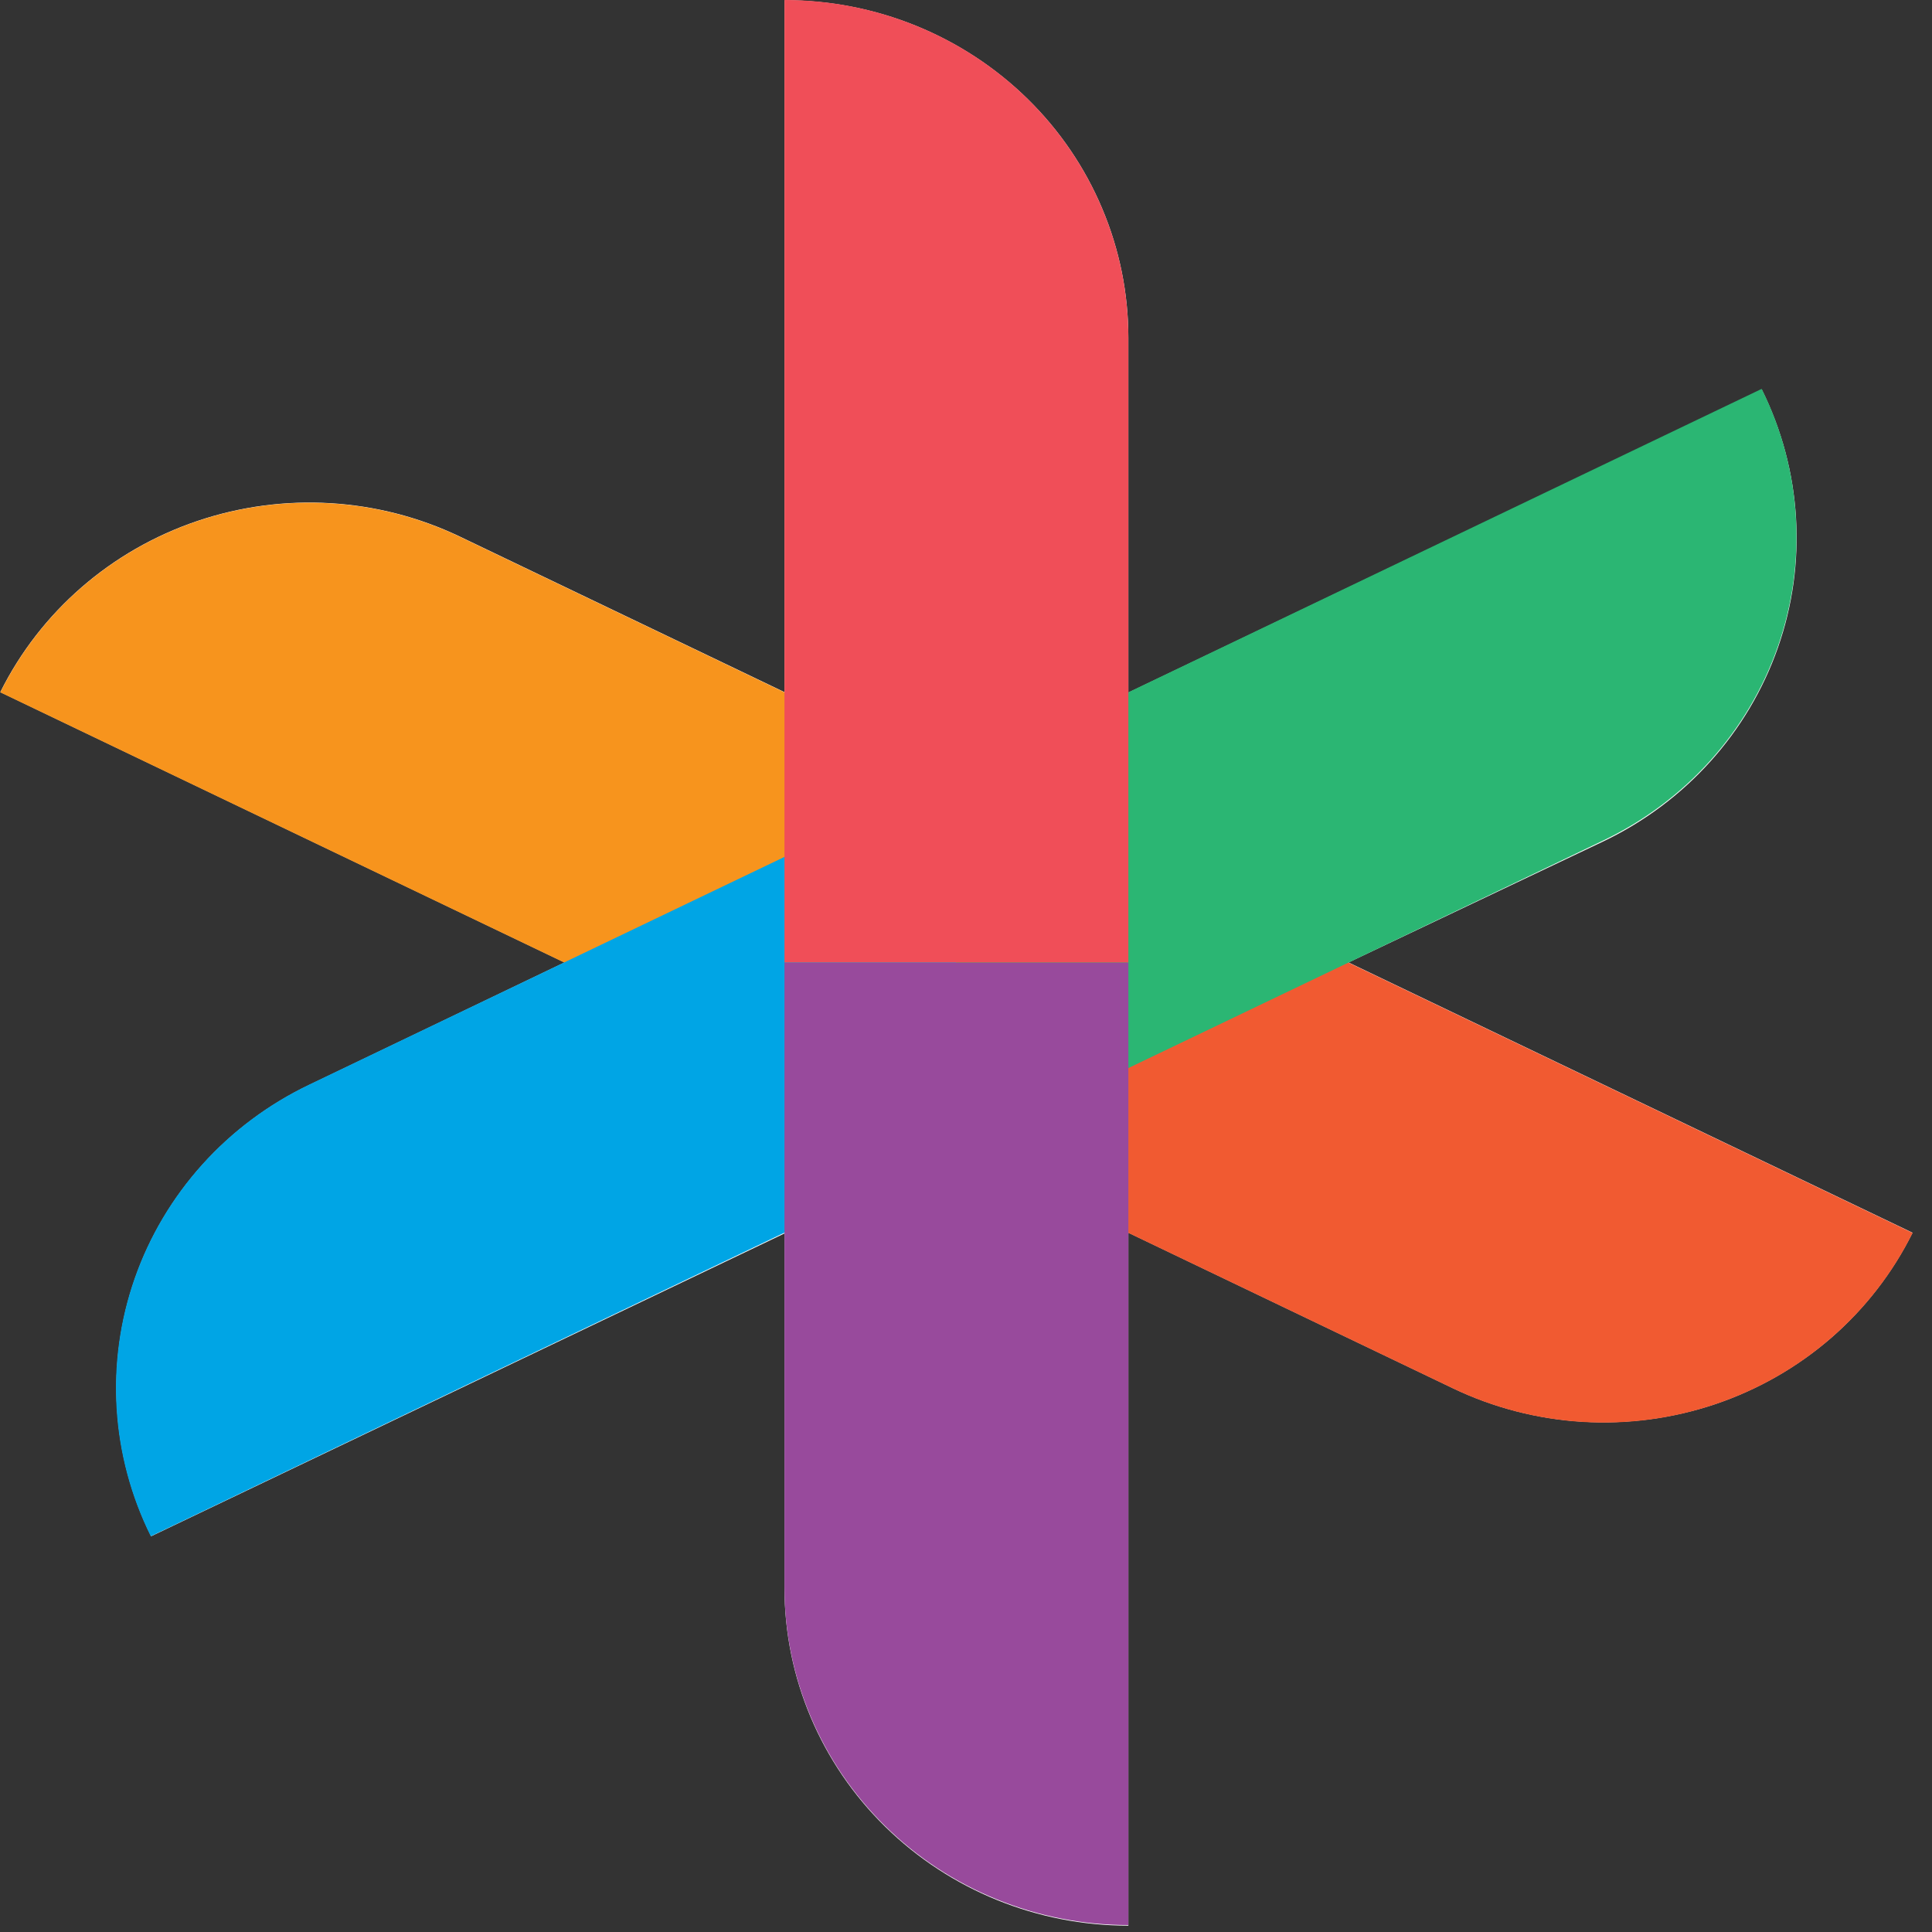
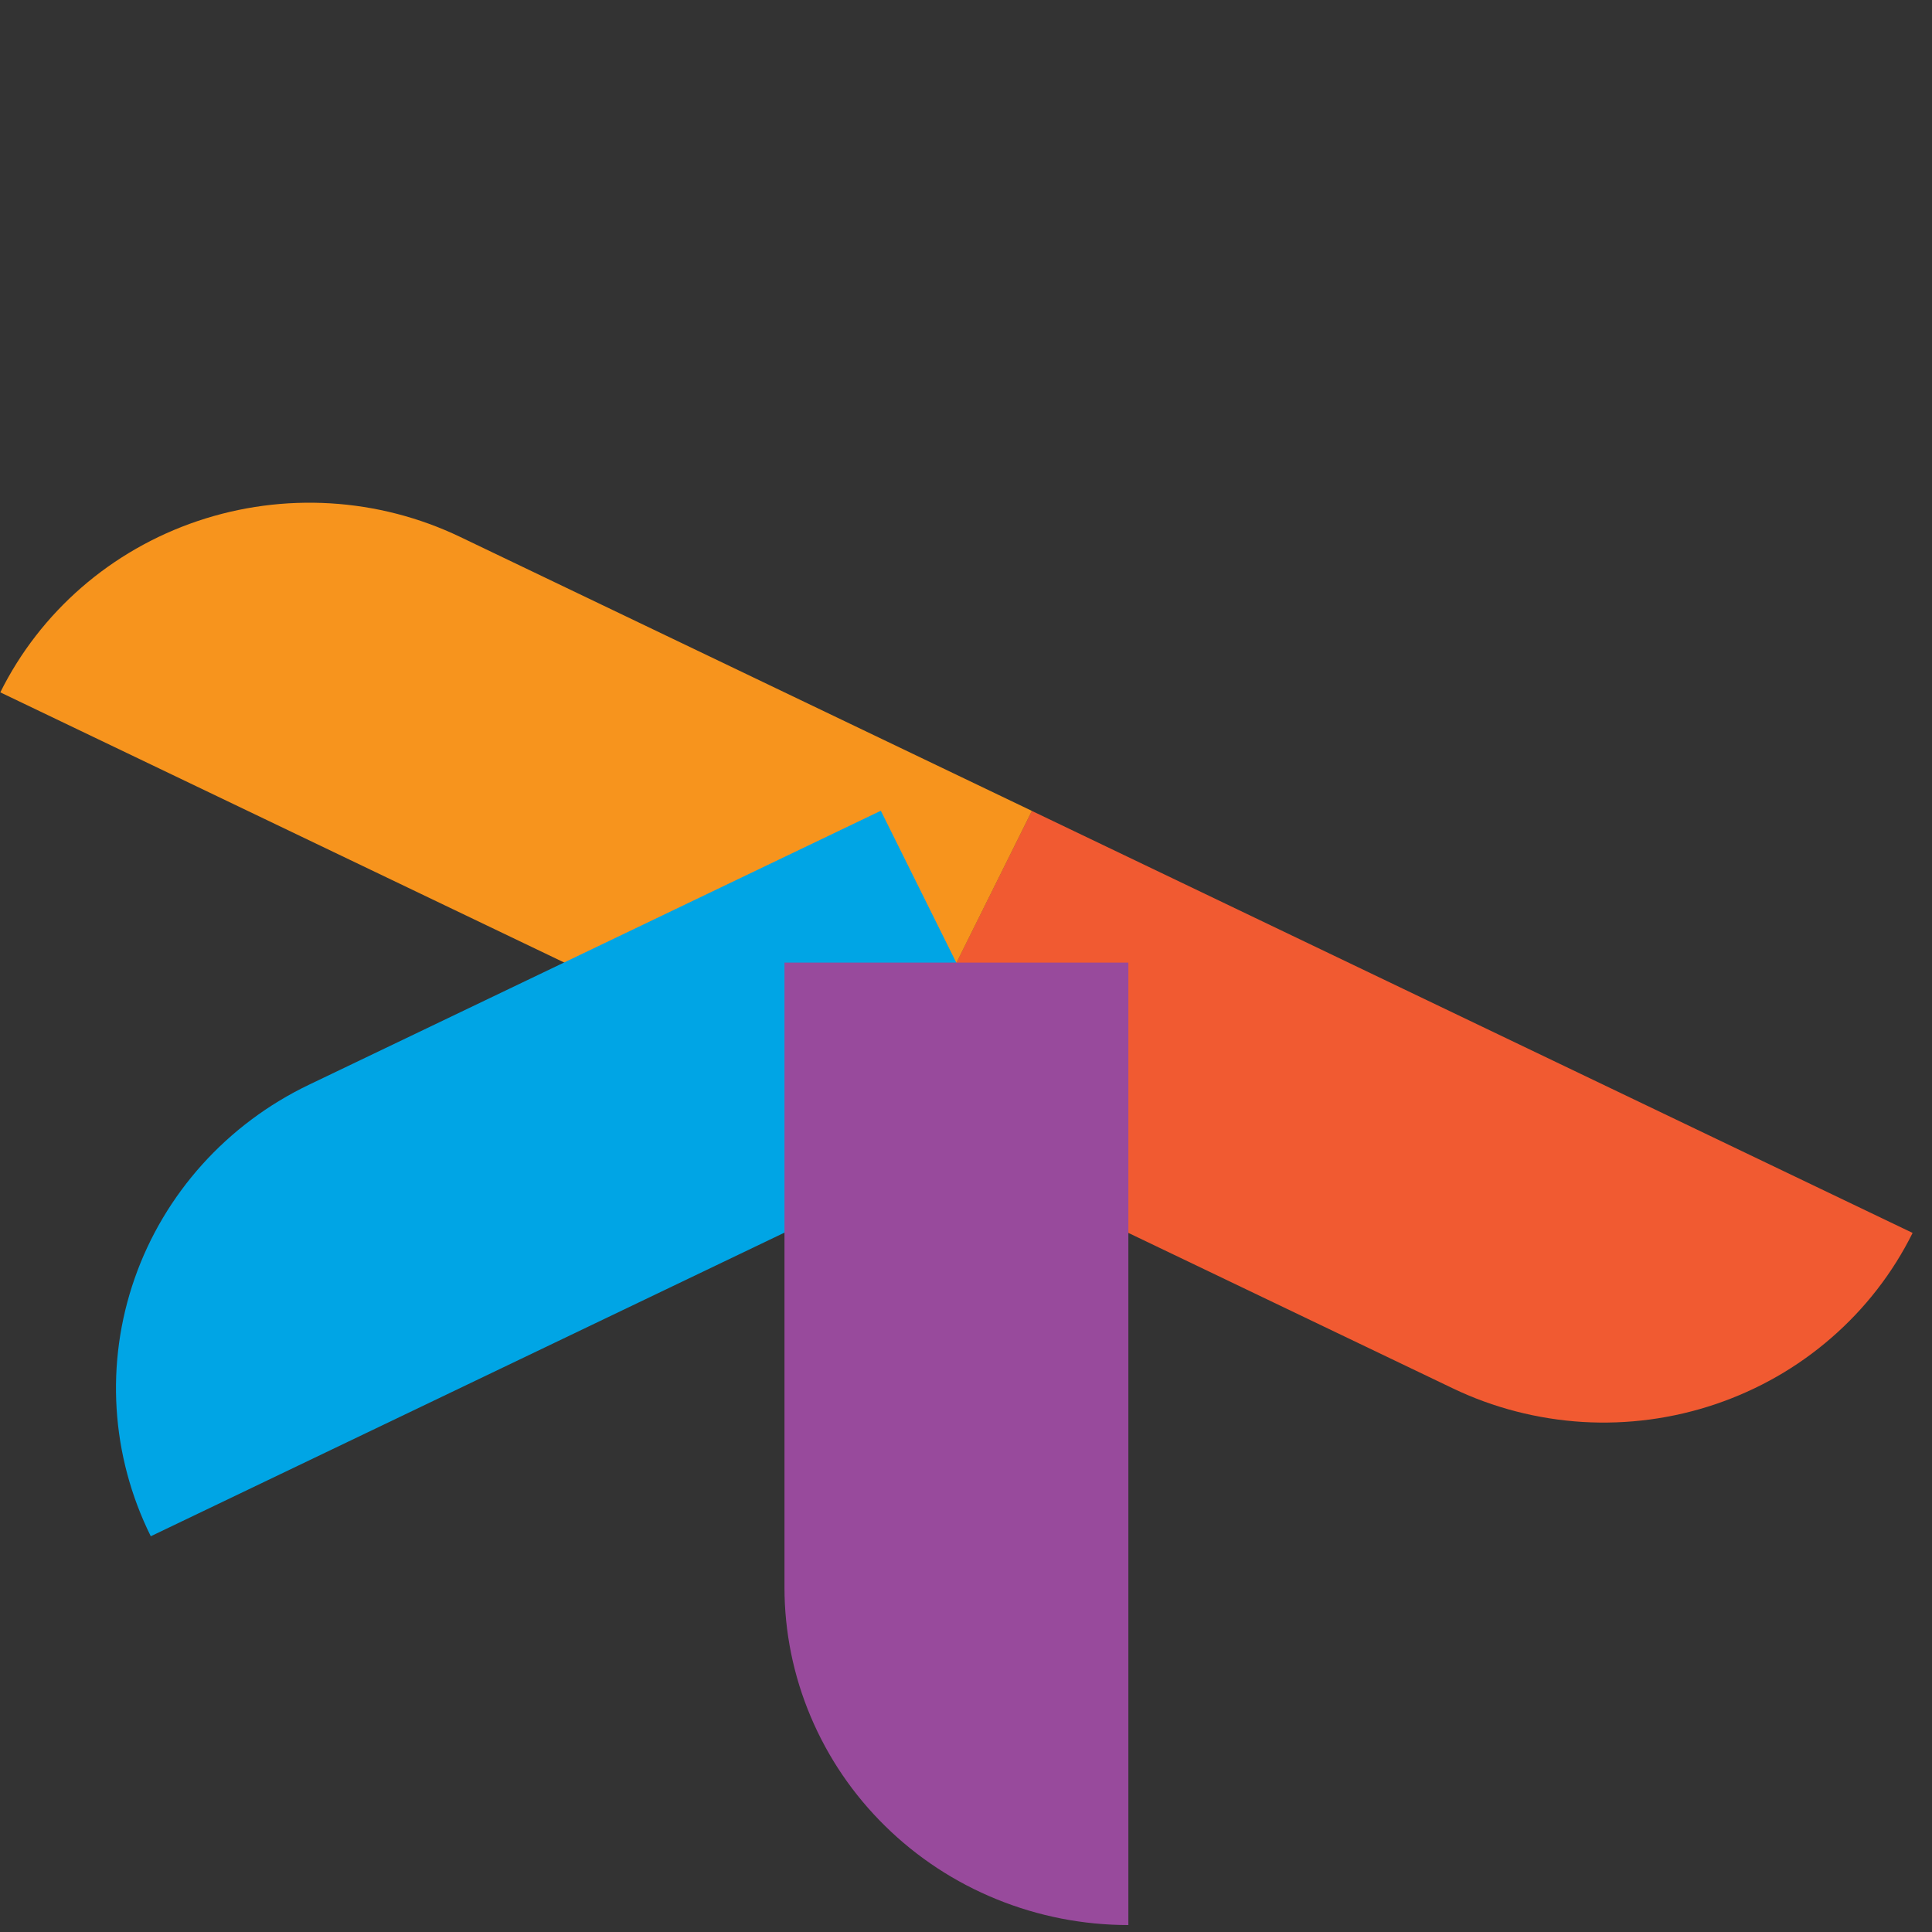
<svg xmlns="http://www.w3.org/2000/svg" width="25" height="25" viewBox="0 0 25 25" fill="none">
  <rect x="0" y="0" width="25" height="25" fill="#333333" stroke="none" />
-   <path d="M17.45 12.454L20.751 10.886C21.811 10.378 22.622 9.477 23.006 8.381C23.39 7.286 23.315 6.085 22.799 5.044L14.601 8.962V4.37C14.601 3.796 14.486 3.228 14.262 2.698C14.039 2.168 13.711 1.686 13.298 1.281C12.884 0.875 12.394 0.554 11.854 0.334C11.314 0.115 10.736 0.002 10.151 0.003V8.956L5.954 6.945C4.894 6.437 3.671 6.364 2.555 6.741C1.439 7.118 0.522 7.915 0.004 8.956L7.305 12.454L4.005 14.037C3.479 14.288 3.009 14.639 2.622 15.068C2.235 15.498 1.937 15.998 1.747 16.541C1.557 17.084 1.478 17.658 1.514 18.231C1.549 18.803 1.7 19.364 1.956 19.879L10.151 15.961V20.548C10.151 21.707 10.62 22.818 11.455 23.638C12.289 24.457 13.421 24.918 14.601 24.918V15.951L18.798 17.962C19.323 18.214 19.894 18.362 20.477 18.397C21.061 18.432 21.645 18.354 22.198 18.168C22.75 17.981 23.26 17.689 23.698 17.309C24.135 16.928 24.492 16.467 24.748 15.951L17.45 12.454Z" fill="white" />
  <g style="mix-blend-mode:multiply">
    <path d="M24.749 15.954C24.493 16.47 24.136 16.931 23.698 17.311C23.261 17.692 22.751 17.983 22.198 18.17C21.646 18.357 21.061 18.435 20.478 18.4C19.895 18.364 19.324 18.217 18.799 17.965L11.4 14.42L13.352 10.493L24.749 15.954Z" fill="#F15A31" />
  </g>
  <g style="mix-blend-mode:multiply">
    <path d="M13.353 10.493L11.402 14.42L0.004 8.959C0.522 7.917 1.439 7.12 2.555 6.743C3.671 6.366 4.894 6.439 5.955 6.948L13.353 10.493Z" fill="#F7941D" />
  </g>
  <g style="mix-blend-mode:multiply">
    <path d="M11.398 10.491L13.349 14.418L1.951 19.879C1.434 18.837 1.359 17.637 1.743 16.541C2.127 15.445 2.939 14.544 3.999 14.036L11.398 10.491Z" fill="#00A5E5" />
  </g>
  <g style="mix-blend-mode:multiply">
-     <path d="M22.796 5.032C23.313 6.073 23.388 7.274 23.004 8.37C22.62 9.466 21.809 10.367 20.748 10.875L13.35 14.42L11.398 10.493L22.796 5.032Z" fill="#2BB673" />
-   </g>
+     </g>
  <g style="mix-blend-mode:multiply">
    <path d="M14.601 24.91C14.017 24.91 13.438 24.797 12.898 24.577C12.358 24.358 11.868 24.036 11.455 23.63C11.041 23.224 10.714 22.743 10.49 22.212C10.266 21.682 10.151 21.114 10.151 20.54L10.151 12.456H14.601L14.601 24.91Z" fill="#984A9C" />
  </g>
  <g style="mix-blend-mode:multiply">
-     <path d="M14.601 12.454H10.151L10.151 -1.04904e-05C10.736 -1.04904e-05 11.314 0.113 11.854 0.333C12.394 0.552 12.885 0.874 13.298 1.28C13.711 1.686 14.039 2.167 14.262 2.698C14.486 3.228 14.601 3.796 14.601 4.37L14.601 12.454Z" fill="#F04E58" />
-   </g>
+     </g>
</svg>